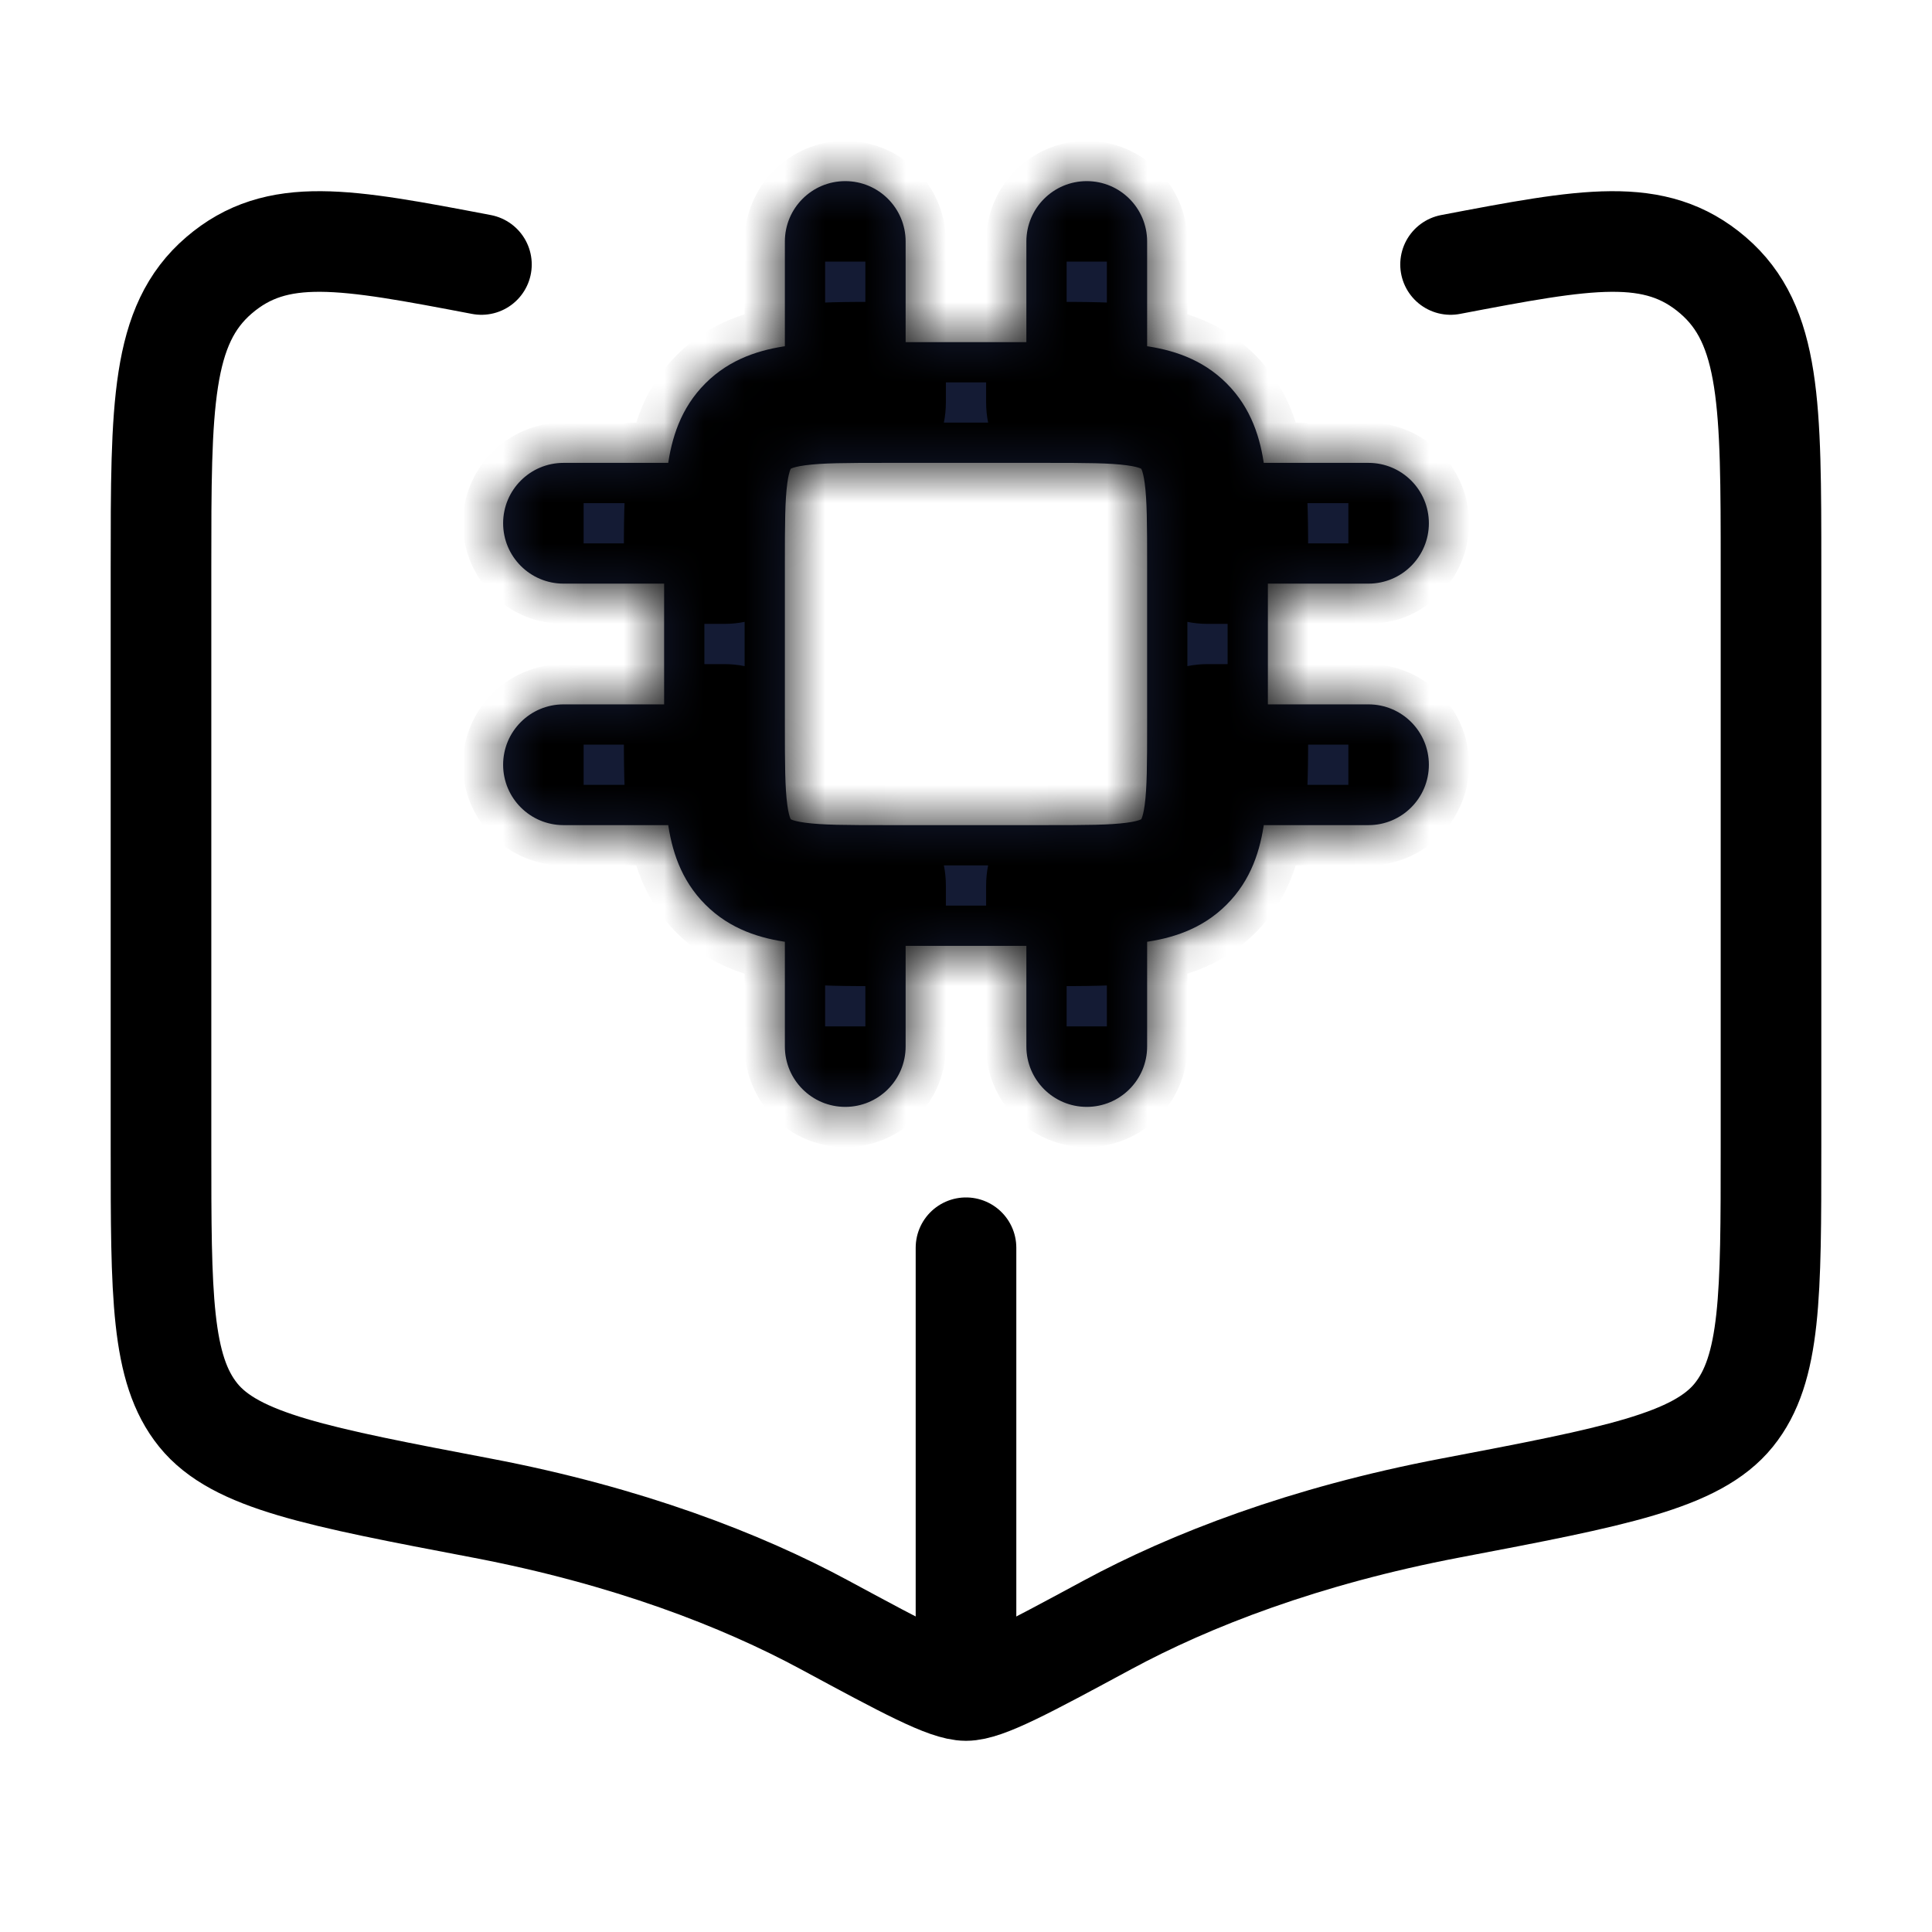
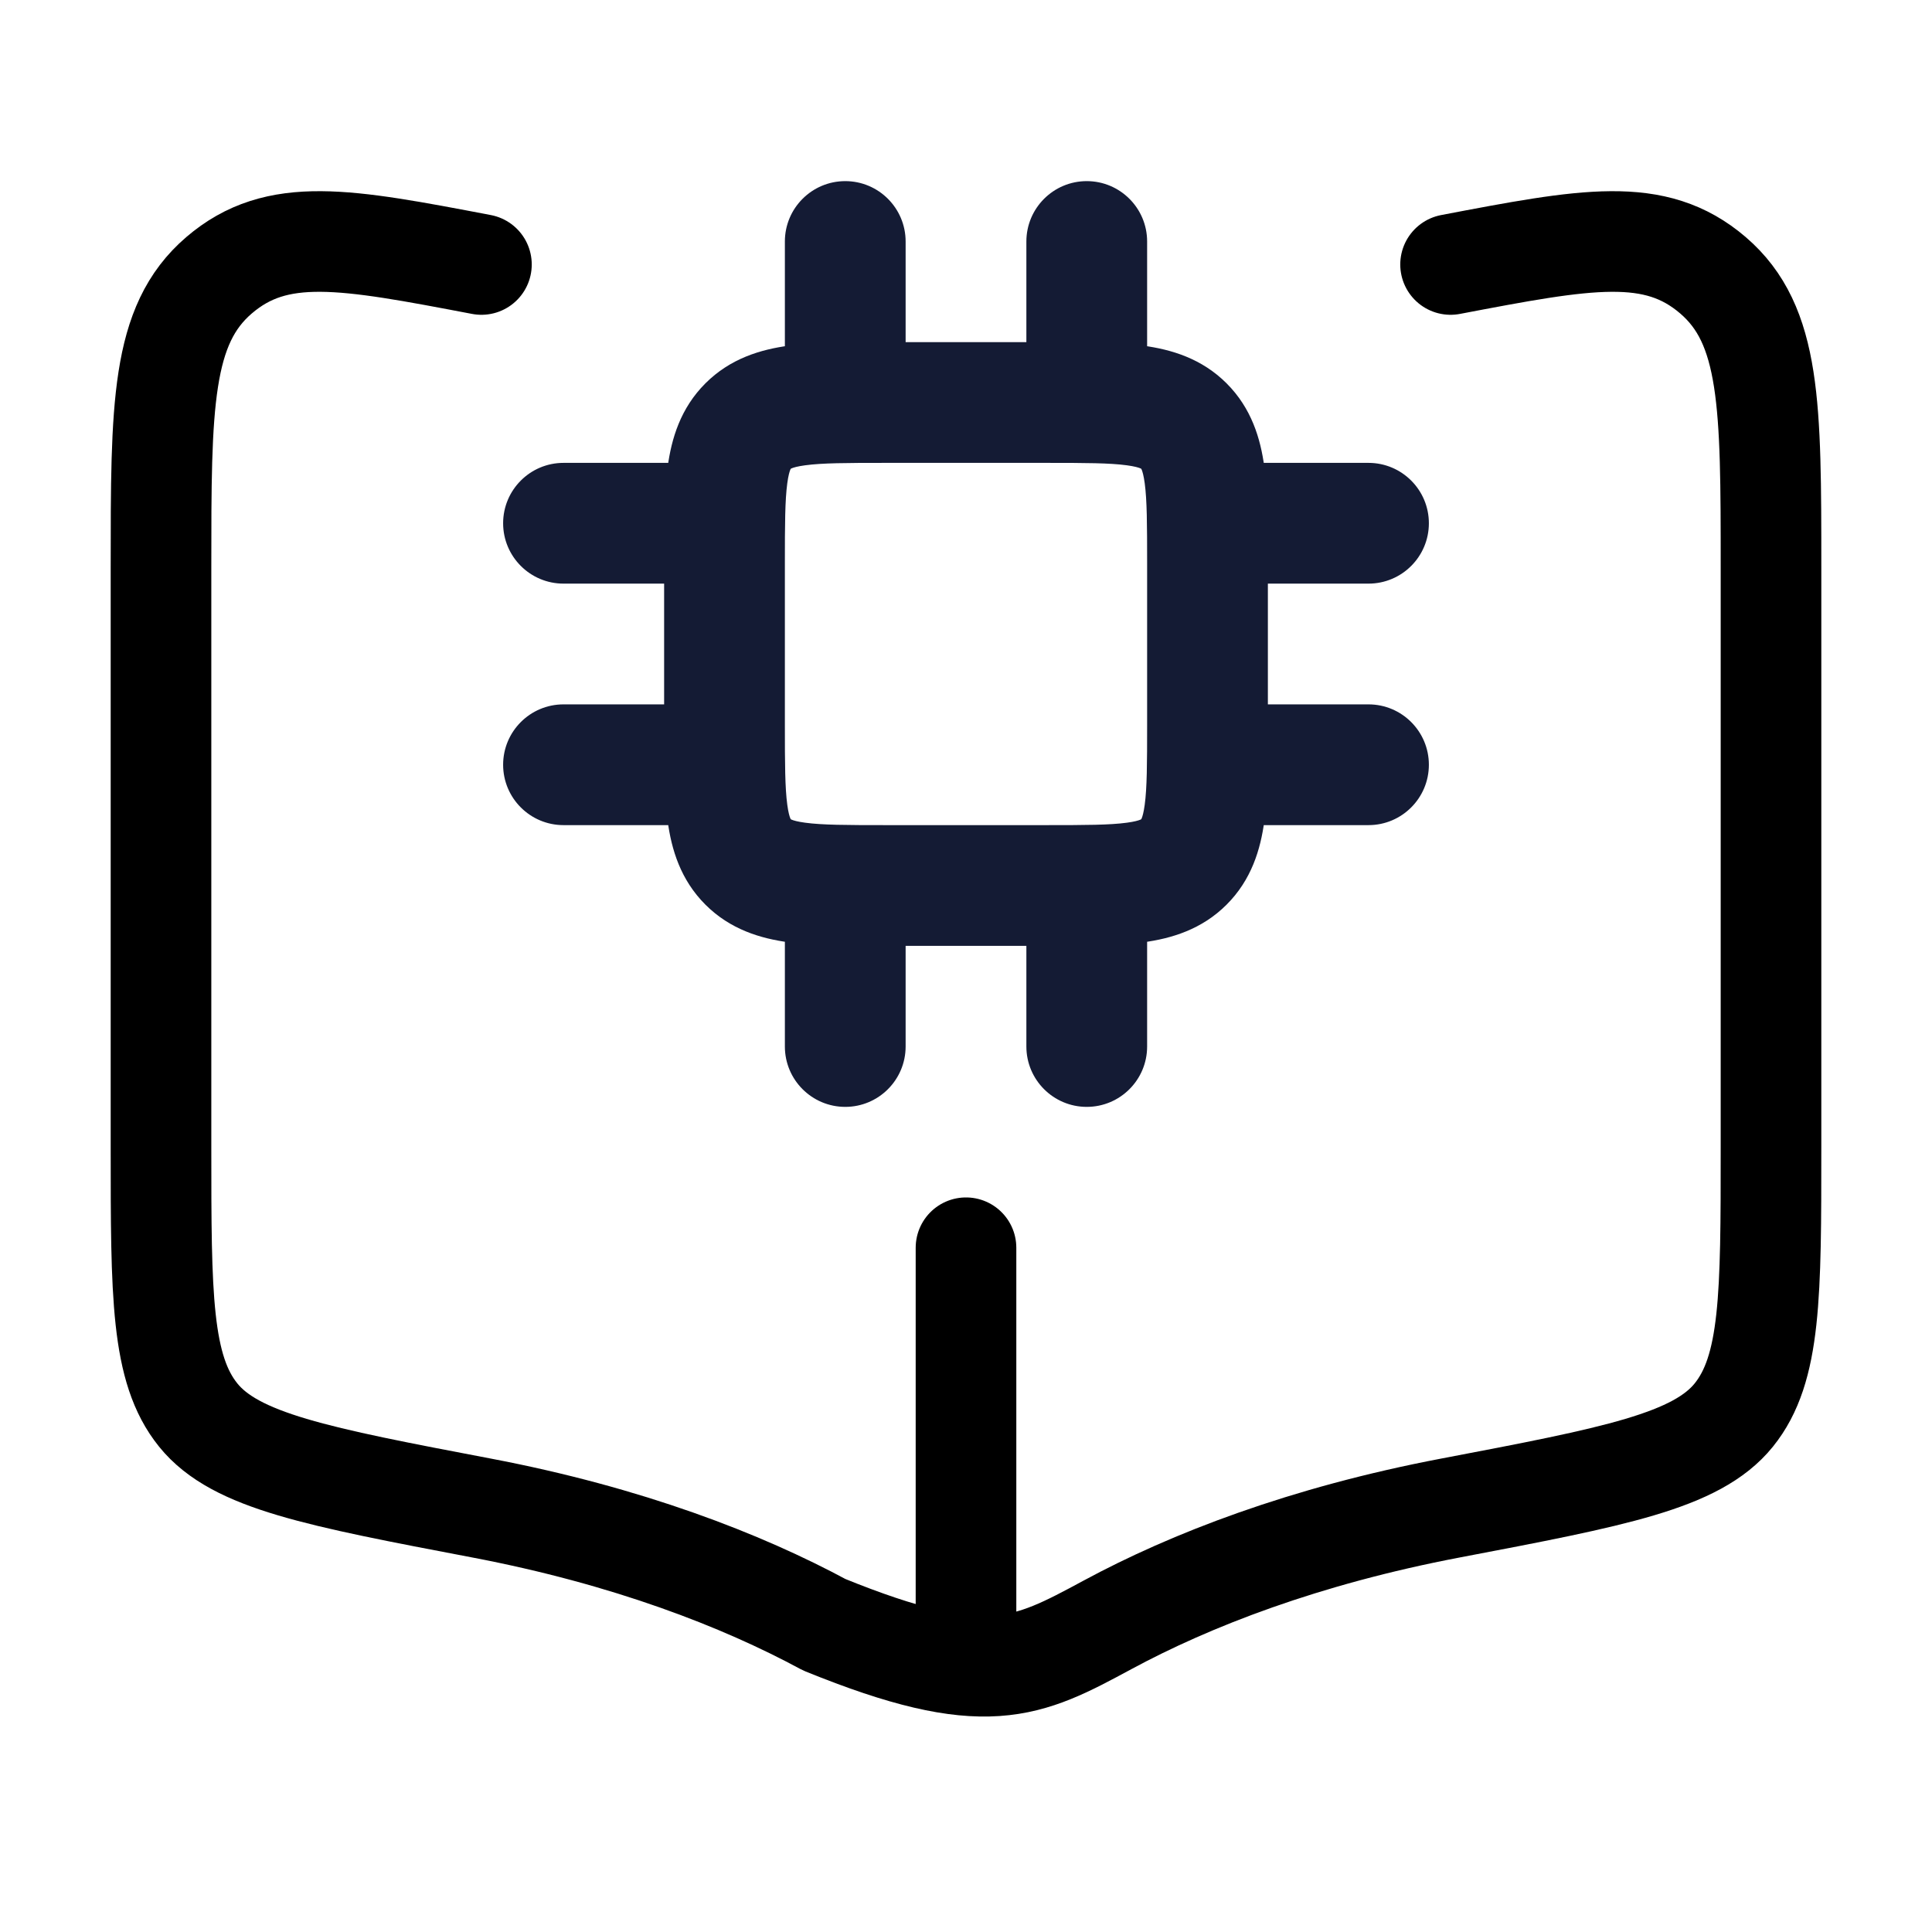
<svg xmlns="http://www.w3.org/2000/svg" width="48" height="48" viewBox="0 0 48 48" fill="none">
  <path d="M24 31V41" stroke="black" stroke-width="2.5" stroke-linecap="round" />
-   <path d="M11.961 6.571C8.576 5.926 6.883 5.604 5.442 6.839C4 8.075 4 10.08 4 14.092V28.51C4 32.178 4 34.012 4.925 35.157C5.85 36.302 7.887 36.69 11.961 37.466C15.593 38.157 18.427 39.259 20.478 40.366C22.497 41.455 23.506 42 24 42C24.494 42 25.503 41.455 27.522 40.366C29.573 39.259 32.407 38.157 36.039 37.466C40.113 36.69 42.15 36.302 43.075 35.157C44 34.012 44 32.178 44 28.51V14.092C44 10.08 44 8.075 42.558 6.839C41.117 5.604 39.424 5.926 36.039 6.571" stroke="black" stroke-width="2.5" stroke-linecap="round" stroke-linejoin="round" />
+   <path d="M11.961 6.571C8.576 5.926 6.883 5.604 5.442 6.839C4 8.075 4 10.08 4 14.092V28.51C4 32.178 4 34.012 4.925 35.157C5.85 36.302 7.887 36.69 11.961 37.466C15.593 38.157 18.427 39.259 20.478 40.366C24.494 42 25.503 41.455 27.522 40.366C29.573 39.259 32.407 38.157 36.039 37.466C40.113 36.69 42.15 36.302 43.075 35.157C44 34.012 44 32.178 44 28.51V14.092C44 10.08 44 8.075 42.558 6.839C41.117 5.604 39.424 5.926 36.039 6.571" stroke="black" stroke-width="2.5" stroke-linecap="round" stroke-linejoin="round" />
  <mask id="path-3-inside-1_10812_95956" fill="white">
    <path d="M22.5 22C22.5 21.172 21.828 20.5 21 20.5C20.172 20.5 19.5 21.172 19.5 22H22.5ZM19.5 26C19.5 26.828 20.172 27.5 21 27.5C21.828 27.5 22.5 26.828 22.5 26H19.5ZM28.5 22C28.5 21.172 27.828 20.5 27 20.5C26.172 20.5 25.5 21.172 25.5 22H28.5ZM25.5 26C25.5 26.828 26.172 27.5 27 27.5C27.828 27.5 28.5 26.828 28.5 26H25.5ZM22.5 6C22.5 5.172 21.828 4.5 21 4.5C20.172 4.5 19.5 5.172 19.5 6H22.5ZM19.5 10C19.5 10.828 20.172 11.5 21 11.5C21.828 11.5 22.5 10.828 22.5 10H19.5ZM28.5 6C28.5 5.172 27.828 4.5 27 4.5C26.172 4.5 25.5 5.172 25.5 6H28.5ZM25.5 10C25.5 10.828 26.172 11.5 27 11.5C27.828 11.5 28.5 10.828 28.5 10H25.5ZM18 14.5C18.828 14.5 19.5 13.828 19.5 13C19.5 12.172 18.828 11.5 18 11.5V14.5ZM14 11.5C13.172 11.5 12.5 12.172 12.5 13C12.5 13.828 13.172 14.5 14 14.5V11.5ZM18 20.5C18.828 20.5 19.5 19.828 19.5 19C19.5 18.172 18.828 17.5 18 17.5V20.5ZM14 17.5C13.172 17.5 12.5 18.172 12.5 19C12.5 19.828 13.172 20.5 14 20.5V17.5ZM34 14.5C34.828 14.5 35.5 13.828 35.5 13C35.5 12.172 34.828 11.5 34 11.5V14.5ZM30 11.5C29.172 11.5 28.5 12.172 28.5 13C28.5 13.828 29.172 14.5 30 14.5V11.5ZM34 20.5C34.828 20.5 35.5 19.828 35.5 19C35.5 18.172 34.828 17.5 34 17.5V20.5ZM30 17.5C29.172 17.5 28.5 18.172 28.5 19C28.5 19.828 29.172 20.5 30 20.5V17.5ZM22 11.5H26V8.5H22V11.5ZM28.5 14V18H31.5V14H28.5ZM26 20.5H22V23.5H26V20.5ZM19.5 18V14H16.5V18H19.5ZM22 20.5C21.015 20.5 20.427 20.497 20.005 20.44C19.812 20.414 19.715 20.384 19.672 20.366C19.662 20.362 19.655 20.358 19.651 20.356C19.648 20.354 19.647 20.354 19.646 20.354L17.525 22.475C18.143 23.093 18.895 23.318 19.606 23.413C20.273 23.503 21.1 23.5 22 23.5V20.5ZM16.5 18C16.5 18.9 16.497 19.727 16.587 20.394C16.682 21.105 16.907 21.857 17.525 22.475L19.646 20.354C19.646 20.353 19.646 20.352 19.644 20.349C19.642 20.345 19.639 20.338 19.634 20.328C19.616 20.285 19.586 20.188 19.56 19.995C19.503 19.573 19.5 18.985 19.5 18H16.5ZM28.5 18C28.5 18.985 28.497 19.573 28.44 19.995C28.414 20.188 28.384 20.285 28.366 20.328C28.362 20.338 28.358 20.345 28.356 20.349C28.354 20.352 28.354 20.353 28.354 20.354C28.354 20.353 28.354 20.353 28.354 20.354L30.475 22.475C31.093 21.857 31.318 21.105 31.413 20.394C31.503 19.727 31.5 18.9 31.5 18H28.5ZM26 23.5C26.9 23.5 27.727 23.503 28.394 23.413C29.105 23.318 29.857 23.093 30.475 22.475L28.354 20.354C28.353 20.354 28.353 20.354 28.354 20.354C28.353 20.354 28.352 20.354 28.349 20.356C28.345 20.358 28.338 20.362 28.328 20.366C28.285 20.384 28.188 20.414 27.995 20.44C27.573 20.497 26.985 20.5 26 20.5V23.5ZM26 11.5C26.985 11.5 27.573 11.503 27.995 11.56C28.188 11.586 28.285 11.616 28.328 11.634C28.338 11.639 28.345 11.642 28.349 11.644C28.352 11.646 28.353 11.646 28.354 11.646L30.475 9.525C29.857 8.907 29.105 8.682 28.394 8.587C27.727 8.497 26.9 8.5 26 8.5V11.5ZM31.5 14C31.5 13.1 31.503 12.273 31.413 11.606C31.318 10.895 31.093 10.143 30.475 9.525L28.354 11.646C28.354 11.647 28.354 11.648 28.356 11.651C28.358 11.655 28.362 11.662 28.366 11.672C28.384 11.716 28.414 11.812 28.44 12.005C28.497 12.427 28.5 13.015 28.5 14H31.5ZM22 8.5C21.1 8.5 20.273 8.497 19.606 8.587C18.895 8.682 18.143 8.907 17.525 9.525L19.646 11.646C19.647 11.646 19.648 11.646 19.651 11.644C19.655 11.642 19.662 11.639 19.672 11.634C19.715 11.616 19.812 11.586 20.005 11.56C20.427 11.503 21.015 11.5 22 11.5V8.5ZM19.5 14C19.5 13.015 19.503 12.427 19.56 12.005C19.586 11.812 19.616 11.716 19.634 11.672C19.639 11.662 19.642 11.655 19.644 11.651C19.646 11.648 19.646 11.647 19.646 11.646C19.647 11.646 19.647 11.646 19.646 11.646C19.645 11.647 19.646 11.647 19.646 11.646L17.525 9.525C16.907 10.143 16.682 10.895 16.587 11.606C16.497 12.273 16.5 13.1 16.5 14H19.5ZM19.5 22V26H22.5V22H19.5ZM25.5 22V26H28.5V22H25.5ZM19.5 6V10H22.5V6H19.5ZM25.5 6V10H28.5V6H25.5ZM18 11.5H14V14.5H18V11.5ZM18 17.5H14V20.5H18V17.5ZM34 11.5H30V14.5H34V11.5ZM34 17.5H30V20.5H34V17.5Z" />
  </mask>
  <path d="M22.5 22C22.5 21.172 21.828 20.5 21 20.5C20.172 20.5 19.5 21.172 19.5 22H22.5ZM19.5 26C19.5 26.828 20.172 27.5 21 27.5C21.828 27.5 22.5 26.828 22.5 26H19.5ZM28.5 22C28.5 21.172 27.828 20.5 27 20.5C26.172 20.5 25.5 21.172 25.5 22H28.5ZM25.5 26C25.5 26.828 26.172 27.5 27 27.5C27.828 27.5 28.5 26.828 28.5 26H25.5ZM22.5 6C22.5 5.172 21.828 4.5 21 4.5C20.172 4.5 19.5 5.172 19.5 6H22.5ZM19.5 10C19.5 10.828 20.172 11.5 21 11.5C21.828 11.5 22.5 10.828 22.5 10H19.5ZM28.5 6C28.5 5.172 27.828 4.5 27 4.5C26.172 4.5 25.5 5.172 25.5 6H28.5ZM25.5 10C25.5 10.828 26.172 11.5 27 11.5C27.828 11.5 28.5 10.828 28.5 10H25.5ZM18 14.5C18.828 14.5 19.5 13.828 19.5 13C19.5 12.172 18.828 11.5 18 11.5V14.5ZM14 11.5C13.172 11.5 12.5 12.172 12.5 13C12.5 13.828 13.172 14.5 14 14.5V11.5ZM18 20.5C18.828 20.5 19.5 19.828 19.5 19C19.5 18.172 18.828 17.5 18 17.5V20.5ZM14 17.5C13.172 17.5 12.5 18.172 12.5 19C12.5 19.828 13.172 20.5 14 20.5V17.5ZM34 14.5C34.828 14.5 35.5 13.828 35.5 13C35.5 12.172 34.828 11.5 34 11.5V14.5ZM30 11.5C29.172 11.5 28.5 12.172 28.5 13C28.5 13.828 29.172 14.5 30 14.5V11.5ZM34 20.5C34.828 20.5 35.5 19.828 35.5 19C35.5 18.172 34.828 17.5 34 17.5V20.5ZM30 17.5C29.172 17.5 28.5 18.172 28.5 19C28.5 19.828 29.172 20.5 30 20.5V17.5ZM22 11.5H26V8.5H22V11.5ZM28.5 14V18H31.5V14H28.5ZM26 20.5H22V23.5H26V20.5ZM19.5 18V14H16.5V18H19.5ZM22 20.5C21.015 20.5 20.427 20.497 20.005 20.44C19.812 20.414 19.715 20.384 19.672 20.366C19.662 20.362 19.655 20.358 19.651 20.356C19.648 20.354 19.647 20.354 19.646 20.354L17.525 22.475C18.143 23.093 18.895 23.318 19.606 23.413C20.273 23.503 21.1 23.5 22 23.5V20.5ZM16.5 18C16.5 18.9 16.497 19.727 16.587 20.394C16.682 21.105 16.907 21.857 17.525 22.475L19.646 20.354C19.646 20.353 19.646 20.352 19.644 20.349C19.642 20.345 19.639 20.338 19.634 20.328C19.616 20.285 19.586 20.188 19.56 19.995C19.503 19.573 19.5 18.985 19.5 18H16.5ZM28.5 18C28.5 18.985 28.497 19.573 28.44 19.995C28.414 20.188 28.384 20.285 28.366 20.328C28.362 20.338 28.358 20.345 28.356 20.349C28.354 20.352 28.354 20.353 28.354 20.354C28.354 20.353 28.354 20.353 28.354 20.354L30.475 22.475C31.093 21.857 31.318 21.105 31.413 20.394C31.503 19.727 31.5 18.9 31.5 18H28.5ZM26 23.5C26.9 23.5 27.727 23.503 28.394 23.413C29.105 23.318 29.857 23.093 30.475 22.475L28.354 20.354C28.353 20.354 28.353 20.354 28.354 20.354C28.353 20.354 28.352 20.354 28.349 20.356C28.345 20.358 28.338 20.362 28.328 20.366C28.285 20.384 28.188 20.414 27.995 20.44C27.573 20.497 26.985 20.5 26 20.5V23.5ZM26 11.5C26.985 11.5 27.573 11.503 27.995 11.56C28.188 11.586 28.285 11.616 28.328 11.634C28.338 11.639 28.345 11.642 28.349 11.644C28.352 11.646 28.353 11.646 28.354 11.646L30.475 9.525C29.857 8.907 29.105 8.682 28.394 8.587C27.727 8.497 26.9 8.5 26 8.5V11.5ZM31.5 14C31.5 13.1 31.503 12.273 31.413 11.606C31.318 10.895 31.093 10.143 30.475 9.525L28.354 11.646C28.354 11.647 28.354 11.648 28.356 11.651C28.358 11.655 28.362 11.662 28.366 11.672C28.384 11.716 28.414 11.812 28.44 12.005C28.497 12.427 28.5 13.015 28.5 14H31.5ZM22 8.5C21.1 8.5 20.273 8.497 19.606 8.587C18.895 8.682 18.143 8.907 17.525 9.525L19.646 11.646C19.647 11.646 19.648 11.646 19.651 11.644C19.655 11.642 19.662 11.639 19.672 11.634C19.715 11.616 19.812 11.586 20.005 11.56C20.427 11.503 21.015 11.5 22 11.5V8.5ZM19.5 14C19.5 13.015 19.503 12.427 19.56 12.005C19.586 11.812 19.616 11.716 19.634 11.672C19.639 11.662 19.642 11.655 19.644 11.651C19.646 11.648 19.646 11.647 19.646 11.646C19.647 11.646 19.647 11.646 19.646 11.646C19.645 11.647 19.646 11.647 19.646 11.646L17.525 9.525C16.907 10.143 16.682 10.895 16.587 11.606C16.497 12.273 16.5 13.1 16.5 14H19.5ZM19.5 22V26H22.5V22H19.5ZM25.5 22V26H28.5V22H25.5ZM19.5 6V10H22.5V6H19.5ZM25.5 6V10H28.5V6H25.5ZM18 11.5H14V14.5H18V11.5ZM18 17.5H14V20.5H18V17.5ZM34 11.5H30V14.5H34V11.5ZM34 17.5H30V20.5H34V17.5Z" fill="#141B34" />
-   <path d="M19.646 20.354L20 20.707L20.382 20.325L19.972 19.974L19.646 20.354ZM28.354 11.646L28 11.293L27.854 11.439V11.646H28.354ZM18.939 21.768L20 20.707L19.293 20L18.232 21.061L18.939 21.768ZM29.768 21.061L28.707 20L28 20.707L29.061 21.768L29.768 21.061ZM29.061 10.232L28 11.293L28.707 12L29.768 10.939L29.061 10.232ZM19.5 22.5H22.5V21.5H19.5V22.5ZM22.5 25.5H19.5V26.5H22.5V25.5ZM25.5 22.5H28.5V21.5H25.5V22.5ZM28.5 25.5H25.5V26.5H28.5V25.5ZM19.5 6.5H22.5V5.5H19.5V6.5ZM22.5 9.5H19.5V10.5H22.5V9.5ZM25.5 6.5H28.5V5.5H25.5V6.5ZM28.5 9.5H25.5V10.5H28.5V9.5ZM17.5 11.5V14.5H18.5V11.5H17.5ZM14.5 14.5V11.5H13.5V14.5H14.5ZM17.5 17.5V20.5H18.5V17.5H17.5ZM14.5 20.5V17.5H13.5V20.5H14.5ZM33.5 11.5V14.5H34.5V11.5H33.5ZM30.5 14.5V11.5H29.5V14.5H30.5ZM33.5 17.5V20.5H34.5V17.5H33.5ZM30.5 20.5V17.5H29.5V20.5H30.5ZM26.5 11.5V8.5H25.5V11.5H26.5ZM21.5 8.5V11.5H22.5V8.5H21.5ZM28.5 18.5H31.5V17.5H28.5V18.5ZM31.5 13.5H28.5V14.5H31.5V13.5ZM21.5 20.5V23.5H22.5V20.5H21.5ZM26.5 23.5V20.5H25.5V23.5H26.5ZM19.5 13.5H16.5V14.5H19.5V13.5ZM16.5 18.5H19.5V17.5H16.5V18.5ZM19.646 19.854C19.739 19.854 19.807 19.88 19.831 19.889C19.863 19.901 19.886 19.915 19.899 19.922C19.925 19.938 19.945 19.952 19.953 19.959C19.971 19.972 19.988 19.988 20.006 20.006C20.01 20.011 20.02 20.021 20.032 20.035C20.038 20.042 20.048 20.055 20.06 20.073C20.066 20.081 20.099 20.129 20.121 20.198C20.132 20.23 20.158 20.318 20.14 20.431C20.117 20.576 20.026 20.725 19.863 20.804C19.735 20.865 19.621 20.854 19.58 20.849C19.53 20.842 19.492 20.829 19.473 20.823C19.435 20.808 19.407 20.793 19.398 20.787C19.385 20.78 19.375 20.773 19.369 20.769C19.349 20.756 19.334 20.744 19.332 20.743C19.327 20.739 19.323 20.735 19.321 20.733L19.972 19.974C19.969 19.972 19.965 19.968 19.96 19.964C19.958 19.962 19.943 19.951 19.924 19.937C19.918 19.933 19.908 19.927 19.895 19.919C19.885 19.914 19.857 19.898 19.819 19.884C19.8 19.877 19.762 19.864 19.712 19.858C19.672 19.852 19.557 19.841 19.43 19.903C19.266 19.981 19.175 20.131 19.152 20.276C19.134 20.389 19.16 20.477 19.171 20.509C19.193 20.578 19.226 20.625 19.232 20.634C19.244 20.651 19.255 20.665 19.26 20.671C19.272 20.686 19.282 20.696 19.287 20.701C19.304 20.719 19.322 20.735 19.34 20.748C19.348 20.755 19.367 20.77 19.393 20.785C19.406 20.793 19.43 20.806 19.462 20.818C19.485 20.828 19.554 20.854 19.646 20.854V19.854ZM19.293 20L17.172 22.121L17.879 22.828L20 20.707L19.293 20ZM28 20.707L30.121 22.828L30.828 22.121L28.707 20L28 20.707ZM27.854 11.646C27.854 11.745 27.883 11.819 27.899 11.855C27.918 11.895 27.937 11.924 27.95 11.941C27.974 11.974 27.996 11.996 28.006 12.005C28.027 12.026 28.045 12.04 28.051 12.045C28.066 12.056 28.081 12.066 28.097 12.075C28.101 12.078 28.109 12.083 28.12 12.089C28.125 12.091 28.135 12.096 28.147 12.102C28.154 12.105 28.182 12.118 28.219 12.128C28.236 12.133 28.279 12.144 28.335 12.146C28.367 12.148 28.541 12.154 28.693 12.014C28.887 11.835 28.86 11.607 28.838 11.522C28.817 11.439 28.779 11.382 28.768 11.366C28.739 11.324 28.711 11.297 28.706 11.291C28.695 11.281 28.686 11.273 28.681 11.269C28.665 11.255 28.652 11.245 28.651 11.244C28.646 11.241 28.642 11.238 28.64 11.237L28.067 12.056C28.065 12.055 28.061 12.052 28.057 12.049C28.056 12.048 28.043 12.038 28.026 12.024C28.022 12.02 28.013 12.013 28.002 12.002C27.997 11.997 27.968 11.969 27.94 11.928C27.929 11.911 27.891 11.855 27.87 11.772C27.848 11.687 27.821 11.458 28.015 11.279C28.166 11.139 28.34 11.146 28.373 11.147C28.429 11.149 28.472 11.161 28.489 11.165C28.526 11.176 28.554 11.188 28.561 11.192C28.573 11.197 28.582 11.202 28.588 11.205C28.599 11.21 28.607 11.215 28.611 11.218C28.626 11.227 28.642 11.237 28.656 11.248C28.663 11.253 28.681 11.267 28.702 11.287C28.711 11.297 28.734 11.319 28.758 11.352C28.77 11.369 28.79 11.398 28.808 11.438C28.824 11.473 28.854 11.548 28.854 11.646H27.854ZM28.707 12L30.828 9.879L30.121 9.172L28 11.293L28.707 12ZM17.172 9.879L19.293 12L20 11.293L17.879 9.172L17.172 9.879ZM19.646 20.354L18.789 20.868L18.839 20.951L18.903 21.023L19.646 20.354ZM28.354 11.646L29.023 10.903L28.951 10.839L28.868 10.789L28.354 11.646ZM20.005 20.44L19.872 21.431L19.872 21.431L20.005 20.44ZM19.672 20.366L20.054 19.441L20.041 19.436L19.672 20.366ZM19.651 20.356L19.188 21.242L19.191 21.244L19.651 20.356ZM17.525 22.475L18.232 21.768L18.232 21.768L17.525 22.475ZM19.606 23.413L19.739 22.422H19.739L19.606 23.413ZM16.587 20.394L17.578 20.261L17.578 20.261L16.587 20.394ZM19.644 20.349L20.529 19.883L20.527 19.879L19.644 20.349ZM19.634 20.328L20.561 19.952L20.559 19.946L19.634 20.328ZM19.56 19.995L18.569 20.128L18.569 20.128L19.56 19.995ZM28.44 19.995L29.431 20.128L29.431 20.128L28.44 19.995ZM28.366 20.328L27.442 19.945L27.438 19.954L27.435 19.963L28.366 20.328ZM30.475 22.475L29.768 21.768L29.768 21.768L30.475 22.475ZM31.413 20.394L30.422 20.261L30.422 20.261L31.413 20.394ZM28.394 23.413L28.261 22.422L28.261 22.422L28.394 23.413ZM28.328 20.366L27.963 19.435L27.954 19.438L27.945 19.442L28.328 20.366ZM27.995 20.44L28.128 21.431L28.128 21.431L27.995 20.44ZM27.995 11.56L28.128 10.569L28.128 10.569L27.995 11.56ZM28.328 11.634L27.946 12.559L27.952 12.561L28.328 11.634ZM28.349 11.644L27.879 12.527L27.883 12.529L28.349 11.644ZM30.475 9.525L29.768 10.232L29.768 10.232L30.475 9.525ZM28.394 8.587L28.261 9.578L28.261 9.578L28.394 8.587ZM31.413 11.606L30.422 11.739V11.739L31.413 11.606ZM28.356 11.651L29.244 11.191L29.242 11.188L28.356 11.651ZM28.366 11.672L27.436 12.041L27.441 12.054L28.366 11.672ZM28.44 12.005L29.431 11.872L29.431 11.872L28.44 12.005ZM19.606 8.587L19.472 7.596H19.472L19.606 8.587ZM17.525 9.525L16.818 8.818L16.818 8.818L17.525 9.525ZM19.646 11.646L18.947 10.932L18.939 10.939L18.932 10.947L19.646 11.646ZM19.651 11.644L19.188 10.758L19.188 10.758L19.651 11.644ZM19.672 11.634L20.052 12.559L20.052 12.559L19.672 11.634ZM20.005 11.56L19.872 10.569L19.872 10.569L20.005 11.56ZM19.56 12.005L18.569 11.872L18.569 11.872L19.56 12.005ZM19.634 11.672L20.559 12.052L20.559 12.052L19.634 11.672ZM19.644 11.651L18.758 11.188L18.758 11.188L19.644 11.651ZM16.587 11.606L15.595 11.472V11.472L16.587 11.606ZM23.5 22C23.5 20.619 22.381 19.5 21 19.5V21.5C21.276 21.5 21.5 21.724 21.5 22H23.5ZM21 19.5C19.619 19.5 18.5 20.619 18.5 22H20.5C20.5 21.724 20.724 21.5 21 21.5V19.5ZM18.5 26C18.5 27.381 19.619 28.5 21 28.5V26.5C20.724 26.5 20.5 26.276 20.5 26H18.5ZM21 28.5C22.381 28.5 23.5 27.381 23.5 26H21.5C21.5 26.276 21.276 26.5 21 26.5V28.5ZM29.5 22C29.5 20.619 28.381 19.5 27 19.5V21.5C27.276 21.5 27.5 21.724 27.5 22H29.5ZM27 19.5C25.619 19.5 24.5 20.619 24.5 22H26.5C26.5 21.724 26.724 21.5 27 21.5V19.5ZM24.5 26C24.5 27.381 25.619 28.5 27 28.5V26.5C26.724 26.5 26.5 26.276 26.5 26H24.5ZM27 28.5C28.381 28.5 29.5 27.381 29.5 26H27.5C27.5 26.276 27.276 26.5 27 26.5V28.5ZM23.5 6C23.5 4.619 22.381 3.5 21 3.5V5.5C21.276 5.5 21.5 5.724 21.5 6H23.5ZM21 3.5C19.619 3.5 18.5 4.619 18.5 6H20.5C20.5 5.724 20.724 5.5 21 5.5V3.5ZM18.5 10C18.5 11.381 19.619 12.5 21 12.5V10.5C20.724 10.5 20.5 10.276 20.5 10H18.5ZM21 12.5C22.381 12.5 23.5 11.381 23.5 10H21.5C21.5 10.276 21.276 10.5 21 10.5V12.5ZM29.5 6C29.5 4.619 28.381 3.5 27 3.5V5.5C27.276 5.5 27.5 5.724 27.5 6H29.5ZM27 3.5C25.619 3.5 24.5 4.619 24.5 6H26.5C26.5 5.724 26.724 5.5 27 5.5V3.5ZM24.5 10C24.5 11.381 25.619 12.5 27 12.5V10.5C26.724 10.5 26.5 10.276 26.5 10H24.5ZM27 12.5C28.381 12.5 29.5 11.381 29.5 10H27.5C27.5 10.276 27.276 10.5 27 10.5V12.5ZM18 15.5C19.381 15.5 20.5 14.381 20.5 13H18.5C18.5 13.276 18.276 13.5 18 13.5V15.5ZM20.5 13C20.5 11.619 19.381 10.5 18 10.5V12.5C18.276 12.5 18.5 12.724 18.5 13H20.5ZM14 10.5C12.619 10.5 11.5 11.619 11.5 13H13.5C13.5 12.724 13.724 12.5 14 12.5V10.5ZM11.5 13C11.5 14.381 12.619 15.5 14 15.5V13.5C13.724 13.5 13.5 13.276 13.5 13H11.5ZM18 21.5C19.381 21.5 20.5 20.381 20.5 19H18.5C18.5 19.276 18.276 19.5 18 19.5V21.5ZM20.5 19C20.5 17.619 19.381 16.5 18 16.5V18.5C18.276 18.5 18.5 18.724 18.5 19H20.5ZM14 16.5C12.619 16.5 11.5 17.619 11.5 19H13.5C13.5 18.724 13.724 18.5 14 18.5V16.5ZM11.5 19C11.5 20.381 12.619 21.5 14 21.5V19.5C13.724 19.5 13.5 19.276 13.5 19H11.5ZM34 15.5C35.381 15.5 36.5 14.381 36.5 13H34.5C34.5 13.276 34.276 13.5 34 13.5V15.5ZM36.5 13C36.5 11.619 35.381 10.5 34 10.5V12.5C34.276 12.5 34.5 12.724 34.5 13H36.5ZM30 10.5C28.619 10.5 27.5 11.619 27.5 13H29.5C29.5 12.724 29.724 12.5 30 12.5V10.5ZM27.5 13C27.5 14.381 28.619 15.5 30 15.5V13.5C29.724 13.5 29.5 13.276 29.5 13H27.5ZM34 21.5C35.381 21.5 36.5 20.381 36.5 19H34.5C34.5 19.276 34.276 19.5 34 19.5V21.5ZM36.5 19C36.5 17.619 35.381 16.5 34 16.5V18.5C34.276 18.5 34.5 18.724 34.5 19H36.5ZM30 16.5C28.619 16.5 27.5 17.619 27.5 19H29.5C29.5 18.724 29.724 18.5 30 18.5V16.5ZM27.5 19C27.5 20.381 28.619 21.5 30 21.5V19.5C29.724 19.5 29.5 19.276 29.5 19H27.5ZM22 12.5H26V10.5H22V12.5ZM26 7.5H22V9.5H26V7.5ZM27.5 14V18H29.5V14H27.5ZM32.5 18V14H30.5V18H32.5ZM26 19.5H22V21.5H26V19.5ZM22 24.5H26V22.5H22V24.5ZM20.5 18V14H18.5V18H20.5ZM15.5 14V18H17.5V14H15.5ZM22 19.5C20.985 19.5 20.477 19.495 20.139 19.449L19.872 21.431C20.376 21.499 21.045 21.5 22 21.5V19.5ZM20.139 19.449C20.071 19.44 20.034 19.432 20.02 19.428C20.006 19.425 20.02 19.427 20.054 19.441L19.29 21.29C19.439 21.352 19.627 21.398 19.872 21.431L20.139 19.449ZM20.041 19.436C20.056 19.442 20.071 19.449 20.085 19.455C20.099 19.462 20.109 19.467 20.111 19.468L19.191 21.244C19.209 21.253 19.249 21.274 19.303 21.295L20.041 19.436ZM20.115 19.47C20.111 19.468 20.101 19.463 20.107 19.466C20.108 19.466 20.111 19.468 20.116 19.471C20.12 19.473 20.13 19.478 20.143 19.486C20.154 19.492 20.181 19.508 20.214 19.53C20.241 19.549 20.314 19.601 20.39 19.685L18.903 21.023C18.979 21.107 19.052 21.158 19.079 21.177C19.112 21.2 19.139 21.216 19.15 21.222C19.163 21.229 19.174 21.235 19.178 21.237C19.183 21.24 19.187 21.242 19.188 21.242C19.195 21.246 19.188 21.242 19.188 21.242L20.115 19.47ZM16.818 23.182C17.653 24.017 18.651 24.294 19.472 24.404L19.739 22.422C19.138 22.341 18.633 22.169 18.232 21.768L16.818 23.182ZM19.472 24.404C20.222 24.505 21.127 24.5 22 24.5V22.5C21.073 22.5 20.325 22.501 19.739 22.422L19.472 24.404ZM15.5 18C15.5 18.874 15.495 19.778 15.595 20.528L17.578 20.261C17.499 19.675 17.5 18.927 17.5 18H15.5ZM15.595 20.528C15.706 21.349 15.983 22.347 16.818 23.182L18.232 21.768C17.831 21.367 17.659 20.862 17.578 20.261L15.595 20.528ZM20.504 19.839C20.504 19.839 20.505 19.84 20.505 19.841C20.506 19.842 20.507 19.844 20.508 19.845C20.509 19.848 20.511 19.851 20.513 19.854C20.516 19.86 20.519 19.864 20.521 19.868C20.525 19.875 20.527 19.881 20.529 19.883L18.759 20.814C18.762 20.82 18.766 20.828 18.771 20.837C18.773 20.841 18.776 20.846 18.78 20.852C18.782 20.855 18.783 20.858 18.785 20.862C18.786 20.863 18.787 20.865 18.788 20.866C18.788 20.866 18.788 20.867 18.789 20.867C18.789 20.868 18.789 20.868 18.789 20.868L20.504 19.839ZM20.527 19.879C20.542 19.908 20.553 19.933 20.561 19.952L18.708 20.704C18.724 20.744 18.741 20.782 18.761 20.818L20.527 19.879ZM20.559 19.946C20.573 19.98 20.575 19.995 20.572 19.98C20.568 19.966 20.56 19.929 20.551 19.861L18.569 20.128C18.602 20.373 18.648 20.561 18.71 20.71L20.559 19.946ZM20.551 19.861C20.505 19.523 20.5 19.015 20.5 18H18.5C18.5 18.955 18.501 19.624 18.569 20.128L20.551 19.861ZM27.5 18C27.5 19.015 27.495 19.523 27.449 19.862L29.431 20.128C29.499 19.624 29.5 18.955 29.5 18H27.5ZM27.449 19.861C27.44 19.929 27.432 19.966 27.428 19.98C27.425 19.994 27.428 19.979 27.442 19.945L29.289 20.711C29.352 20.561 29.398 20.373 29.431 20.128L27.449 19.861ZM27.435 19.963C27.441 19.946 27.448 19.93 27.455 19.915C27.463 19.899 27.469 19.887 27.471 19.883L29.241 20.814C29.253 20.792 29.274 20.75 29.297 20.693L27.435 19.963ZM27.471 19.883C27.466 19.893 27.462 19.902 27.46 19.905C27.457 19.912 27.464 19.897 27.472 19.882C27.476 19.874 27.489 19.85 27.508 19.82C27.518 19.804 27.533 19.781 27.553 19.754C27.573 19.728 27.604 19.689 27.646 19.646L29.061 21.061C29.103 21.018 29.134 20.979 29.154 20.953C29.174 20.926 29.19 20.903 29.2 20.887C29.218 20.857 29.231 20.833 29.236 20.825C29.241 20.815 29.245 20.806 29.246 20.804C29.247 20.803 29.248 20.802 29.248 20.801C29.248 20.8 29.248 20.8 29.248 20.8C29.248 20.8 29.249 20.8 29.249 20.8C29.249 20.8 29.247 20.802 29.246 20.805C29.244 20.808 29.243 20.811 29.241 20.814L27.471 19.883ZM29.061 21.061C29.08 21.042 29.098 21.022 29.115 21.002C29.123 20.992 29.135 20.979 29.148 20.962C29.154 20.953 29.164 20.939 29.176 20.922C29.181 20.915 29.215 20.867 29.249 20.8C29.251 20.796 29.325 20.658 29.348 20.468C29.356 20.392 29.389 20.064 29.151 19.749C28.854 19.357 28.427 19.337 28.237 19.36C28.062 19.381 27.937 19.443 27.898 19.463C27.843 19.491 27.803 19.518 27.781 19.534C27.737 19.564 27.705 19.592 27.692 19.604C27.645 19.645 27.612 19.683 27.611 19.684C27.592 19.705 27.578 19.722 27.573 19.729L29.134 20.978C29.129 20.985 29.116 21.002 29.097 21.022C29.096 21.023 29.063 21.061 29.016 21.102C29.003 21.114 28.972 21.142 28.927 21.172C28.906 21.188 28.865 21.215 28.81 21.243C28.771 21.263 28.646 21.326 28.471 21.346C28.281 21.369 27.854 21.349 27.557 20.957C27.319 20.642 27.352 20.314 27.361 20.238C27.383 20.048 27.457 19.91 27.46 19.906C27.493 19.839 27.527 19.791 27.532 19.784C27.544 19.767 27.554 19.753 27.561 19.745C27.573 19.728 27.585 19.714 27.593 19.704C27.61 19.684 27.628 19.665 27.646 19.646L29.061 21.061ZM31.182 23.182C32.017 22.347 32.294 21.349 32.404 20.528L30.422 20.261C30.341 20.862 30.169 21.367 29.768 21.768L31.182 23.182ZM32.404 20.528C32.505 19.778 32.5 18.873 32.5 18H30.5C30.5 18.927 30.501 19.675 30.422 20.261L32.404 20.528ZM26 24.5C26.873 24.5 27.778 24.505 28.528 24.404L28.261 22.422C27.675 22.501 26.927 22.5 26 22.5V24.5ZM28.528 24.404C29.349 24.294 30.347 24.017 31.182 23.182L29.768 21.768C29.367 22.169 28.862 22.341 28.261 22.422L28.528 24.404ZM27.729 19.573C27.722 19.578 27.705 19.592 27.684 19.611C27.683 19.612 27.645 19.645 27.604 19.692C27.592 19.705 27.564 19.737 27.534 19.781C27.518 19.803 27.491 19.843 27.463 19.898C27.443 19.937 27.381 20.062 27.36 20.237C27.337 20.427 27.357 20.854 27.749 21.151C28.064 21.389 28.392 21.356 28.468 21.348C28.658 21.325 28.796 21.251 28.8 21.249C28.867 21.215 28.915 21.181 28.922 21.176C28.939 21.164 28.953 21.154 28.962 21.148C28.979 21.135 28.992 21.123 29.002 21.115C29.022 21.098 29.042 21.08 29.061 21.061L27.646 19.646C27.665 19.628 27.684 19.61 27.704 19.593C27.714 19.585 27.728 19.573 27.745 19.561C27.753 19.554 27.767 19.544 27.784 19.532C27.791 19.527 27.839 19.493 27.906 19.46C27.91 19.457 28.048 19.383 28.238 19.361C28.314 19.352 28.642 19.319 28.957 19.557C29.349 19.854 29.369 20.281 29.346 20.471C29.326 20.646 29.263 20.771 29.243 20.81C29.215 20.865 29.188 20.906 29.172 20.927C29.142 20.972 29.114 21.003 29.102 21.016C29.061 21.063 29.023 21.096 29.022 21.097C29.002 21.116 28.985 21.129 28.978 21.134L27.729 19.573ZM27.646 19.646C27.689 19.604 27.728 19.573 27.754 19.553C27.781 19.533 27.804 19.518 27.82 19.508C27.85 19.489 27.874 19.476 27.882 19.472C27.897 19.464 27.912 19.457 27.905 19.46C27.902 19.462 27.893 19.466 27.883 19.471L28.814 21.241C28.811 21.243 28.808 21.244 28.805 21.246C28.802 21.247 28.8 21.249 28.8 21.249C28.8 21.249 28.8 21.248 28.8 21.248C28.8 21.248 28.8 21.248 28.801 21.248C28.802 21.248 28.803 21.247 28.804 21.246C28.806 21.245 28.815 21.241 28.825 21.236C28.833 21.231 28.857 21.218 28.887 21.2C28.903 21.19 28.926 21.174 28.953 21.154C28.979 21.134 29.018 21.103 29.061 21.061L27.646 19.646ZM27.883 19.471C27.887 19.469 27.899 19.463 27.915 19.455C27.93 19.448 27.946 19.441 27.963 19.435L28.693 21.297C28.75 21.274 28.792 21.253 28.814 21.241L27.883 19.471ZM27.945 19.442C27.979 19.428 27.994 19.425 27.98 19.428C27.966 19.432 27.929 19.44 27.861 19.449L28.128 21.431C28.373 21.398 28.561 21.352 28.711 21.289L27.945 19.442ZM27.861 19.449C27.523 19.495 27.015 19.5 26 19.5V21.5C26.955 21.5 27.624 21.499 28.128 21.431L27.861 19.449ZM26 12.5C27.015 12.5 27.523 12.505 27.861 12.551L28.128 10.569C27.624 10.501 26.955 10.5 26 10.5V12.5ZM27.861 12.551C27.929 12.56 27.966 12.568 27.98 12.572C27.995 12.575 27.98 12.573 27.946 12.559L28.71 10.71C28.561 10.648 28.373 10.602 28.128 10.569L27.861 12.551ZM27.952 12.561C27.933 12.553 27.908 12.542 27.879 12.527L28.818 10.761C28.781 10.741 28.743 10.724 28.704 10.708L27.952 12.561ZM27.883 12.529C27.881 12.527 27.875 12.525 27.868 12.521C27.864 12.519 27.86 12.516 27.854 12.513C27.851 12.511 27.848 12.509 27.845 12.508C27.844 12.507 27.842 12.506 27.841 12.505C27.84 12.505 27.839 12.504 27.839 12.504L28.868 10.789C28.868 10.789 28.868 10.789 28.867 10.789C28.867 10.788 28.866 10.788 28.866 10.788C28.865 10.787 28.863 10.786 28.862 10.785C28.858 10.783 28.855 10.781 28.852 10.78C28.846 10.776 28.841 10.773 28.837 10.771C28.828 10.766 28.82 10.762 28.814 10.759L27.883 12.529ZM31.182 8.818C30.347 7.983 29.349 7.706 28.528 7.596L28.261 9.578C28.862 9.658 29.367 9.831 29.768 10.232L31.182 8.818ZM28.528 7.596C27.778 7.495 26.874 7.5 26 7.5V9.5C26.927 9.5 27.675 9.499 28.261 9.578L28.528 7.596ZM32.5 14C32.5 13.127 32.505 12.222 32.404 11.472L30.422 11.739C30.501 12.325 30.5 13.073 30.5 14H32.5ZM32.404 11.472C32.294 10.651 32.017 9.653 31.182 8.818L29.768 10.232C30.169 10.633 30.341 11.138 30.422 11.739L32.404 11.472ZM27.685 12.39C27.601 12.314 27.549 12.242 27.53 12.214C27.508 12.181 27.492 12.154 27.486 12.143C27.478 12.13 27.473 12.12 27.471 12.116C27.468 12.111 27.466 12.108 27.466 12.107C27.463 12.101 27.468 12.111 27.47 12.115L29.242 11.188C29.242 11.188 29.246 11.195 29.242 11.188C29.242 11.187 29.24 11.183 29.237 11.178C29.235 11.174 29.229 11.163 29.222 11.15C29.216 11.139 29.2 11.112 29.177 11.079C29.158 11.052 29.107 10.979 29.023 10.903L27.685 12.39ZM27.468 12.111C27.467 12.109 27.462 12.099 27.455 12.085C27.449 12.071 27.442 12.056 27.436 12.041L29.295 11.303C29.274 11.249 29.253 11.209 29.244 11.191L27.468 12.111ZM27.441 12.054C27.427 12.02 27.425 12.006 27.428 12.02C27.432 12.034 27.44 12.071 27.449 12.139L29.431 11.872C29.398 11.627 29.351 11.439 29.29 11.29L27.441 12.054ZM27.449 12.138C27.495 12.477 27.5 12.985 27.5 14H29.5C29.5 13.045 29.499 12.376 29.431 11.872L27.449 12.138ZM22 7.5C21.126 7.5 20.222 7.495 19.472 7.596L19.739 9.578C20.325 9.499 21.073 9.5 22 9.5V7.5ZM19.472 7.596C18.651 7.706 17.653 7.983 16.818 8.818L18.232 10.232C18.633 9.831 19.138 9.658 19.739 9.578L19.472 7.596ZM20.346 12.361C20.34 12.367 20.326 12.381 20.307 12.397C20.304 12.399 20.273 12.427 20.231 12.458C20.219 12.467 20.192 12.485 20.157 12.506C20.154 12.508 20.029 12.588 19.852 12.625C19.793 12.637 19.454 12.71 19.108 12.488C18.656 12.199 18.634 11.729 18.652 11.549C18.669 11.376 18.727 11.251 18.744 11.216C18.769 11.163 18.794 11.123 18.808 11.103C18.853 11.033 18.898 10.984 18.901 10.98C18.915 10.964 18.927 10.952 18.934 10.945C18.948 10.93 18.96 10.919 18.969 10.911C18.986 10.895 19.004 10.88 19.022 10.866L20.271 12.427C20.289 12.413 20.307 12.398 20.325 12.381C20.333 12.373 20.346 12.362 20.36 12.347C20.367 12.34 20.379 12.328 20.393 12.312C20.396 12.308 20.441 12.259 20.487 12.189C20.5 12.168 20.525 12.129 20.55 12.076C20.567 12.04 20.625 11.916 20.642 11.743C20.66 11.563 20.639 11.093 20.186 10.803C19.84 10.582 19.501 10.655 19.442 10.667C19.265 10.704 19.14 10.784 19.137 10.786C19.102 10.806 19.076 10.825 19.063 10.834C19.021 10.864 18.99 10.892 18.987 10.895C18.968 10.912 18.953 10.925 18.947 10.932L20.346 12.361ZM20.201 12.479C20.2 12.479 20.195 12.483 20.189 12.487C20.183 12.491 20.177 12.494 20.171 12.498C20.161 12.504 20.151 12.51 20.144 12.514C20.131 12.521 20.12 12.527 20.115 12.53L19.188 10.758C19.173 10.765 19.136 10.785 19.092 10.814L20.201 12.479ZM20.115 12.53C20.09 12.543 20.069 12.552 20.052 12.559L19.292 10.709C19.255 10.725 19.22 10.741 19.188 10.758L20.115 12.53ZM20.052 12.559C20.019 12.573 20.005 12.575 20.02 12.572C20.034 12.568 20.071 12.56 20.139 12.551L19.872 10.569C19.627 10.602 19.44 10.649 19.291 10.71L20.052 12.559ZM20.139 12.551C20.477 12.505 20.985 12.5 22 12.5V10.5C21.045 10.5 20.376 10.501 19.872 10.569L20.139 12.551ZM20.5 14C20.5 12.985 20.505 12.477 20.551 12.139L18.569 11.872C18.501 12.376 18.5 13.045 18.5 14H20.5ZM20.551 12.139C20.56 12.071 20.568 12.034 20.572 12.02C20.575 12.005 20.573 12.019 20.559 12.052L18.709 11.291C18.648 11.44 18.602 11.627 18.569 11.872L20.551 12.139ZM20.559 12.052C20.552 12.069 20.543 12.09 20.53 12.115L18.758 11.188C18.741 11.22 18.725 11.255 18.709 11.292L20.559 12.052ZM20.53 12.115C20.527 12.12 20.521 12.131 20.514 12.144C20.51 12.151 20.504 12.161 20.498 12.171C20.494 12.177 20.491 12.183 20.487 12.188C20.483 12.195 20.479 12.2 20.479 12.201L18.814 11.092C18.785 11.136 18.765 11.173 18.758 11.188L20.53 12.115ZM18.866 11.022C18.88 11.004 18.895 10.986 18.911 10.969C18.919 10.96 18.93 10.948 18.945 10.934C18.952 10.927 18.964 10.915 18.98 10.901C18.984 10.898 19.033 10.853 19.103 10.807C19.123 10.794 19.163 10.769 19.216 10.744C19.251 10.727 19.376 10.669 19.549 10.652C19.729 10.634 20.199 10.656 20.488 11.108C20.71 11.454 20.637 11.793 20.625 11.852C20.587 12.029 20.508 12.154 20.506 12.157C20.485 12.192 20.467 12.219 20.458 12.231C20.427 12.273 20.399 12.304 20.397 12.307C20.381 12.326 20.367 12.34 20.361 12.346L18.932 10.947C18.925 10.953 18.912 10.968 18.895 10.987C18.892 10.99 18.864 11.021 18.834 11.063C18.825 11.075 18.806 11.102 18.786 11.137C18.784 11.14 18.704 11.265 18.667 11.442C18.655 11.501 18.582 11.84 18.803 12.186C19.093 12.639 19.563 12.66 19.743 12.642C19.916 12.626 20.04 12.567 20.076 12.55C20.129 12.525 20.168 12.5 20.189 12.487C20.259 12.441 20.308 12.396 20.312 12.393C20.328 12.379 20.34 12.367 20.347 12.36C20.362 12.346 20.373 12.333 20.381 12.325C20.398 12.307 20.413 12.289 20.427 12.271L18.866 11.022ZM16.818 8.818C15.983 9.653 15.706 10.651 15.595 11.472L17.578 11.739C17.659 11.138 17.831 10.633 18.232 10.232L16.818 8.818ZM15.595 11.472C15.495 12.222 15.5 13.126 15.5 14H17.5C17.5 13.073 17.499 12.325 17.578 11.739L15.595 11.472ZM18.5 22V26H20.5V22H18.5ZM23.5 26V22H21.5V26H23.5ZM24.5 22V26H26.5V22H24.5ZM29.5 26V22H27.5V26H29.5ZM18.5 6V10H20.5V6H18.5ZM23.5 10V6H21.5V10H23.5ZM24.5 6V10H26.5V6H24.5ZM29.5 10V6H27.5V10H29.5ZM18 10.5H14V12.5H18V10.5ZM14 15.5H18V13.5H14V15.5ZM18 16.5H14V18.5H18V16.5ZM14 21.5H18V19.5H14V21.5ZM34 10.5H30V12.5H34V10.5ZM30 15.5H34V13.5H30V15.5ZM34 16.5H30V18.5H34V16.5ZM30 21.5H34V19.5H30V21.5Z" fill="black" mask="url(#path-3-inside-1_10812_95956)" />
</svg>